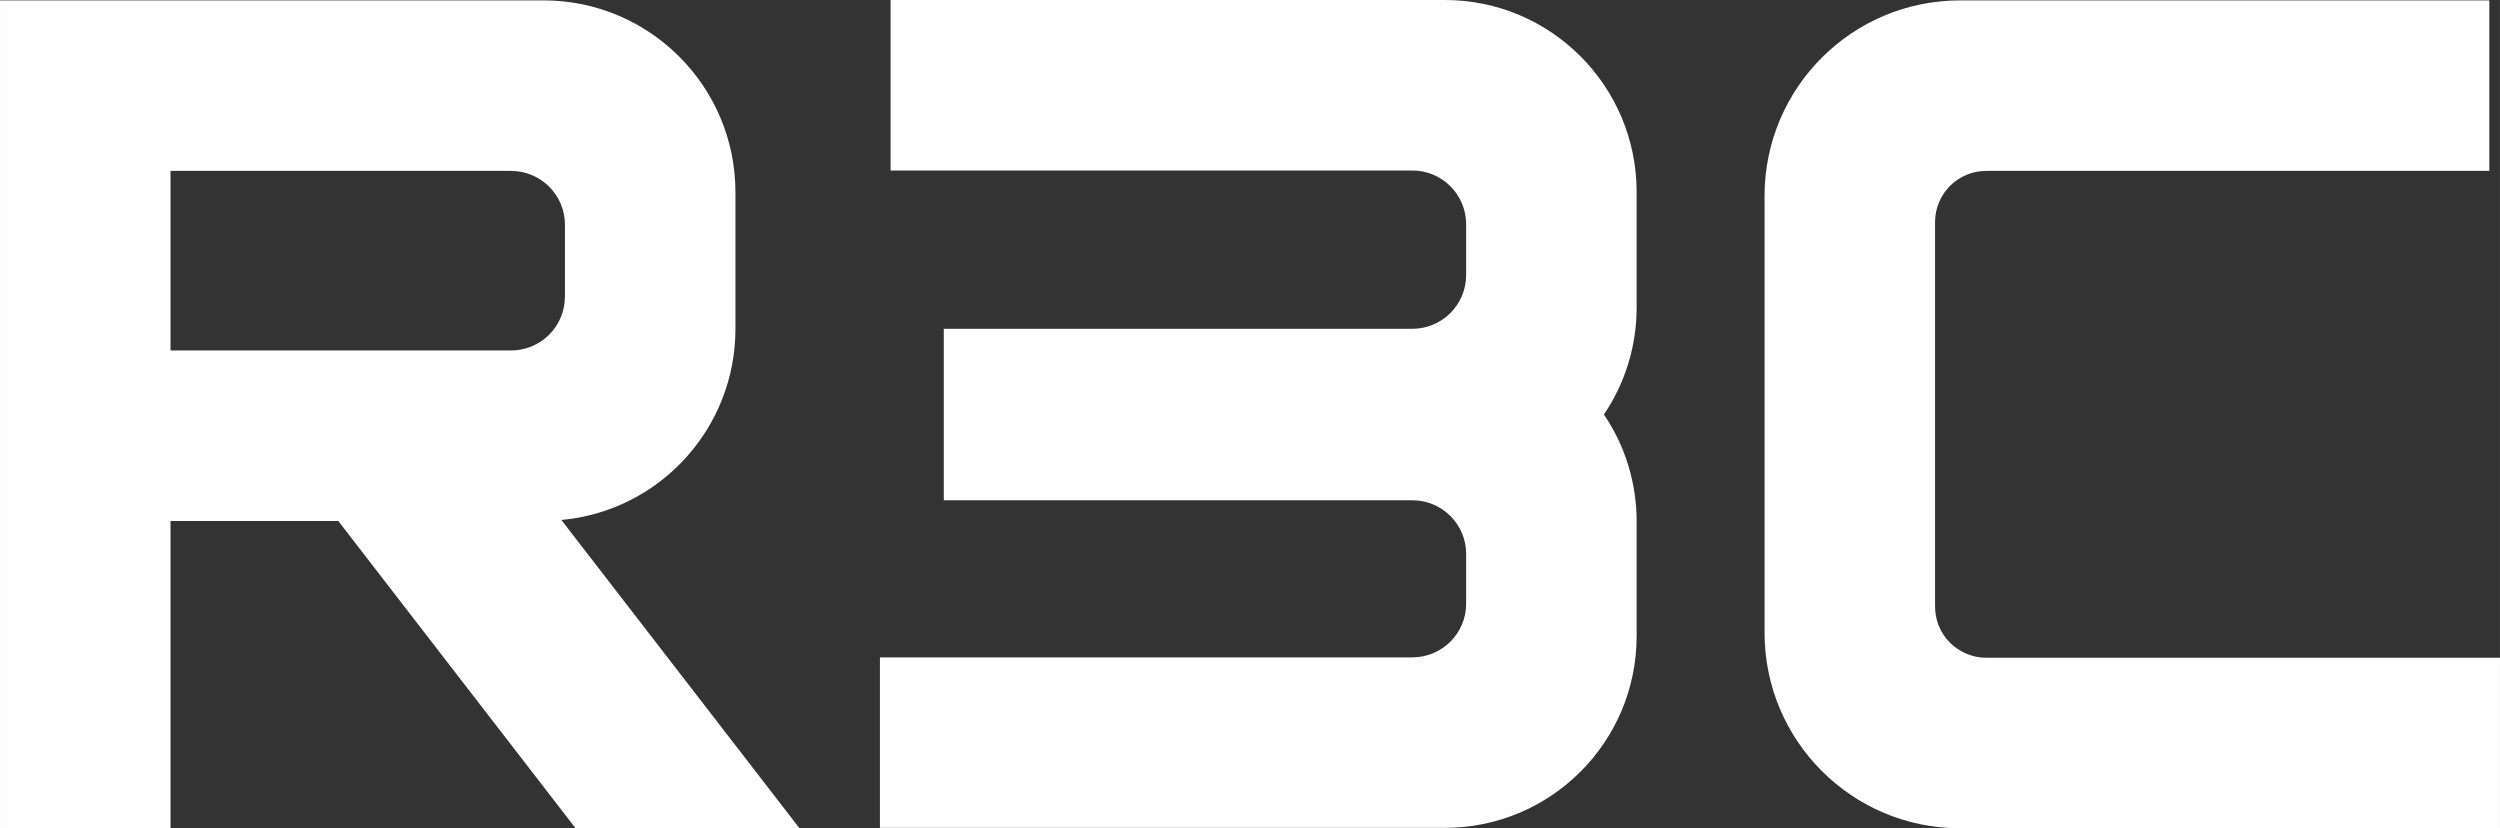
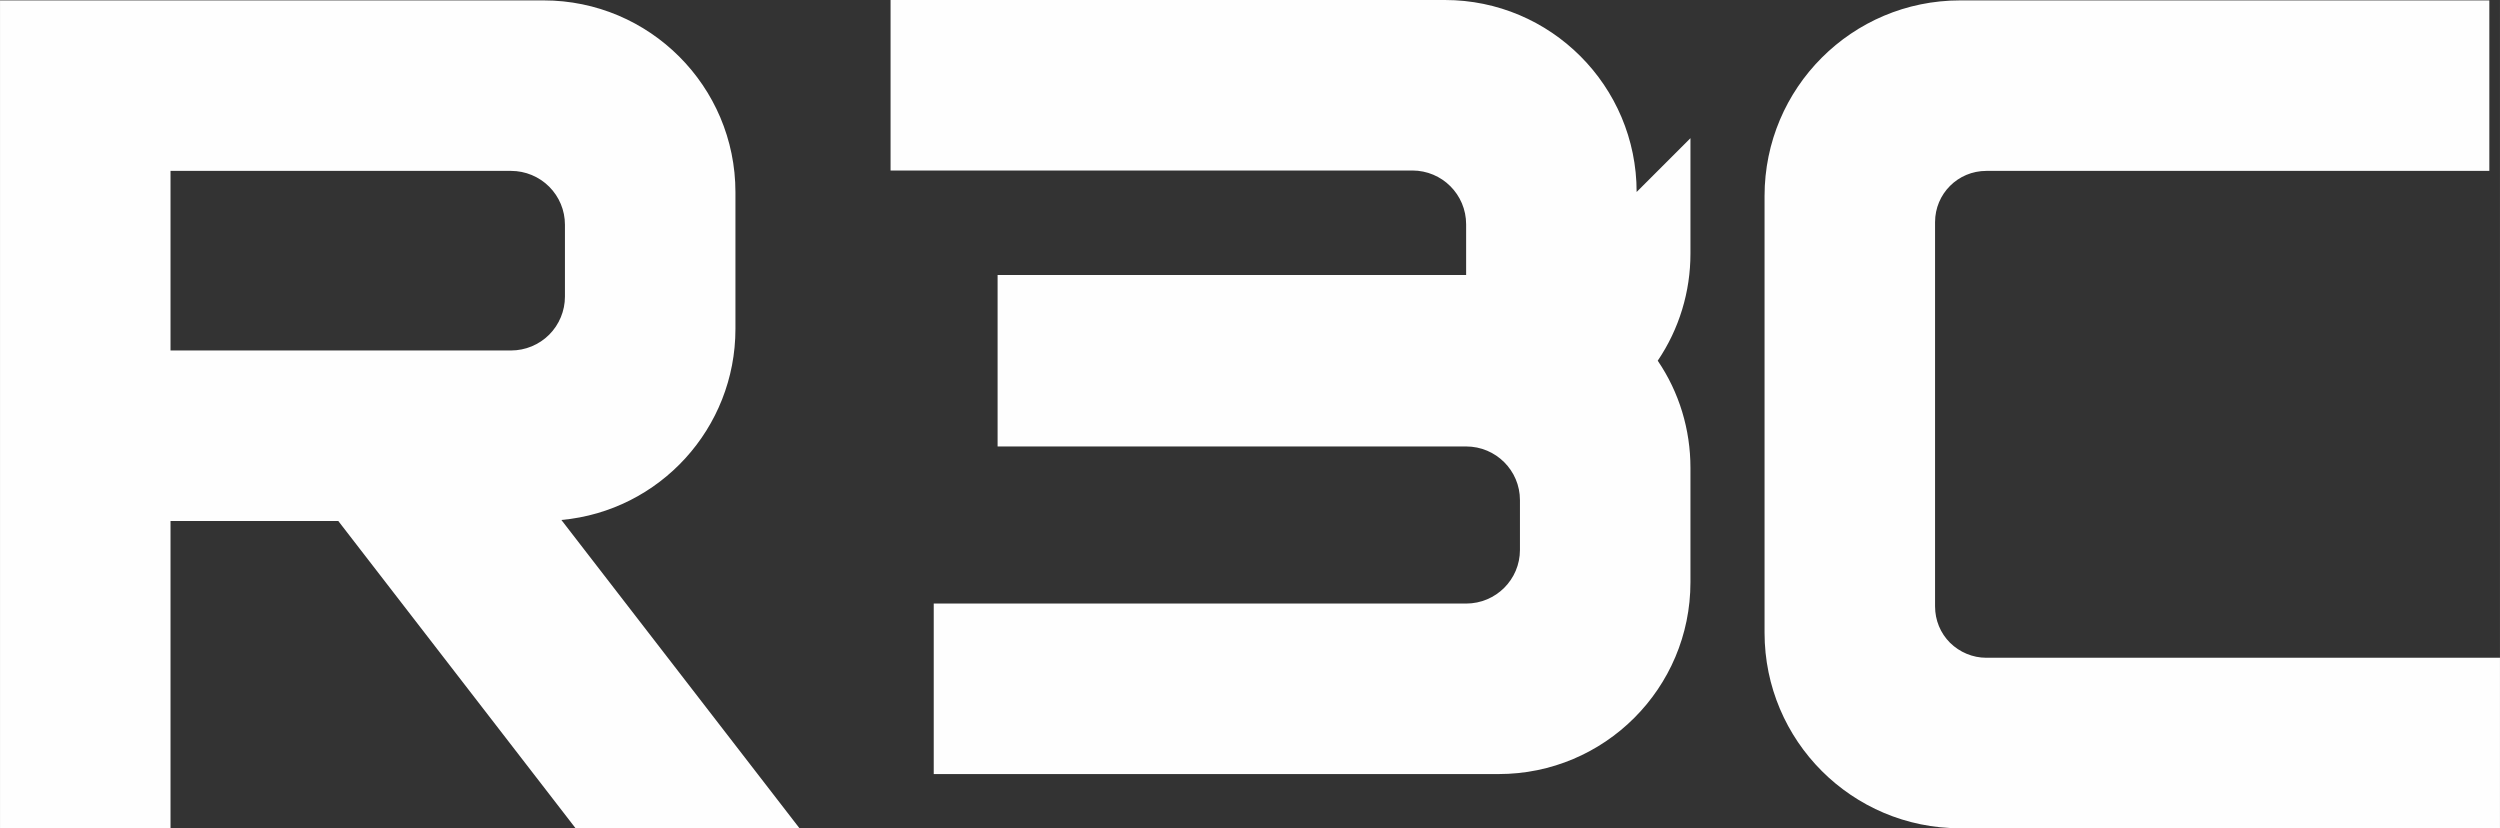
<svg xmlns="http://www.w3.org/2000/svg" xml:space="preserve" width="99.582mm" height="32.992mm" version="1.1" style="shape-rendering:geometricPrecision; text-rendering:geometricPrecision; image-rendering:optimizeQuality; fill-rule:evenodd; clip-rule:evenodd" viewBox="0 0 4994.06 1654.59">
  <rect x="0" y="0" width="4994.06" height="1654.59" fill="#333333" stroke="none" />
  <defs>
    <style type="text/css">
   
    .fil0 {fill:#FEFEFE;fill-rule:nonzero}
   
  </style>
  </defs>
  <g id="Warstwa_x0020_1">
-     <path class="fil0" d="M1149.78 1654.59l447.31 0 -475.67 -615.84c196.89,-18.12 347.69,-183.5 347.69,-381.56l0 -273.26c0,-211.45 -171.68,-383.13 -383.13,-383.13l-1085.99 0 0 1653.79 340.6 0 0 -613.87 335.1 0 474.09 613.87zm-809.19 -1313.19l680.42 0c28.36,0 55.92,11.42 76,31.5 20.08,20.08 31.5,47.26 31.5,76l0 143.72c0,28.36 -11.42,55.91 -31.5,76 -20.08,20.08 -47.64,31.5 -76,31.5l-680.42 0 0 -358.72zm2928.8 42.13c0,-211.84 -171.67,-383.53 -383.13,-383.53l-1107.25 0 0 340.61 1042.28 0c59.46,0 107.5,48.03 107.5,107.5l0 101.2c0,59.45 -48.03,107.5 -107.5,107.5l-935.97 0 0 342.57 935.97 0c59.46,0 107.5,48.03 107.5,107.1l0 99.62c0,59.07 -48.03,107.1 -107.5,107.1l-1063.55 0 0 340.61 1128.53 0c211.45,0 383.13,-171.29 383.13,-383.13l0 -228.78c0,-76.39 -22.44,-150.81 -65.37,-213.82 42.92,-63.39 65.37,-137.81 65.37,-213.8l0 -230.75zm596.15 828.08l0 -767.83c0,-56.7 45.68,-102.38 102.38,-102.38l1004.88 0 0 -340.6 -1057.25 0c-215.78,0 -390.61,174.83 -390.61,390.61l0 872.58c0,215.78 174.82,390.61 390.61,390.61l1078.51 0 0 -340.61 -1026.14 0c-27.17,0 -53.15,-11.02 -72.45,-29.91 -19.3,-19.3 -29.92,-45.29 -29.92,-72.46l0 0z" />
+     <path class="fil0" d="M1149.78 1654.59l447.31 0 -475.67 -615.84c196.89,-18.12 347.69,-183.5 347.69,-381.56l0 -273.26c0,-211.45 -171.68,-383.13 -383.13,-383.13l-1085.99 0 0 1653.79 340.6 0 0 -613.87 335.1 0 474.09 613.87zm-809.19 -1313.19l680.42 0c28.36,0 55.92,11.42 76,31.5 20.08,20.08 31.5,47.26 31.5,76l0 143.72c0,28.36 -11.42,55.91 -31.5,76 -20.08,20.08 -47.64,31.5 -76,31.5l-680.42 0 0 -358.72zm2928.8 42.13c0,-211.84 -171.67,-383.53 -383.13,-383.53l-1107.25 0 0 340.61 1042.28 0c59.46,0 107.5,48.03 107.5,107.5l0 101.2l-935.97 0 0 342.57 935.97 0c59.46,0 107.5,48.03 107.5,107.1l0 99.62c0,59.07 -48.03,107.1 -107.5,107.1l-1063.55 0 0 340.61 1128.53 0c211.45,0 383.13,-171.29 383.13,-383.13l0 -228.78c0,-76.39 -22.44,-150.81 -65.37,-213.82 42.92,-63.39 65.37,-137.81 65.37,-213.8l0 -230.75zm596.15 828.08l0 -767.83c0,-56.7 45.68,-102.38 102.38,-102.38l1004.88 0 0 -340.6 -1057.25 0c-215.78,0 -390.61,174.83 -390.61,390.61l0 872.58c0,215.78 174.82,390.61 390.61,390.61l1078.51 0 0 -340.61 -1026.14 0c-27.17,0 -53.15,-11.02 -72.45,-29.91 -19.3,-19.3 -29.92,-45.29 -29.92,-72.46l0 0z" />
  </g>
</svg>